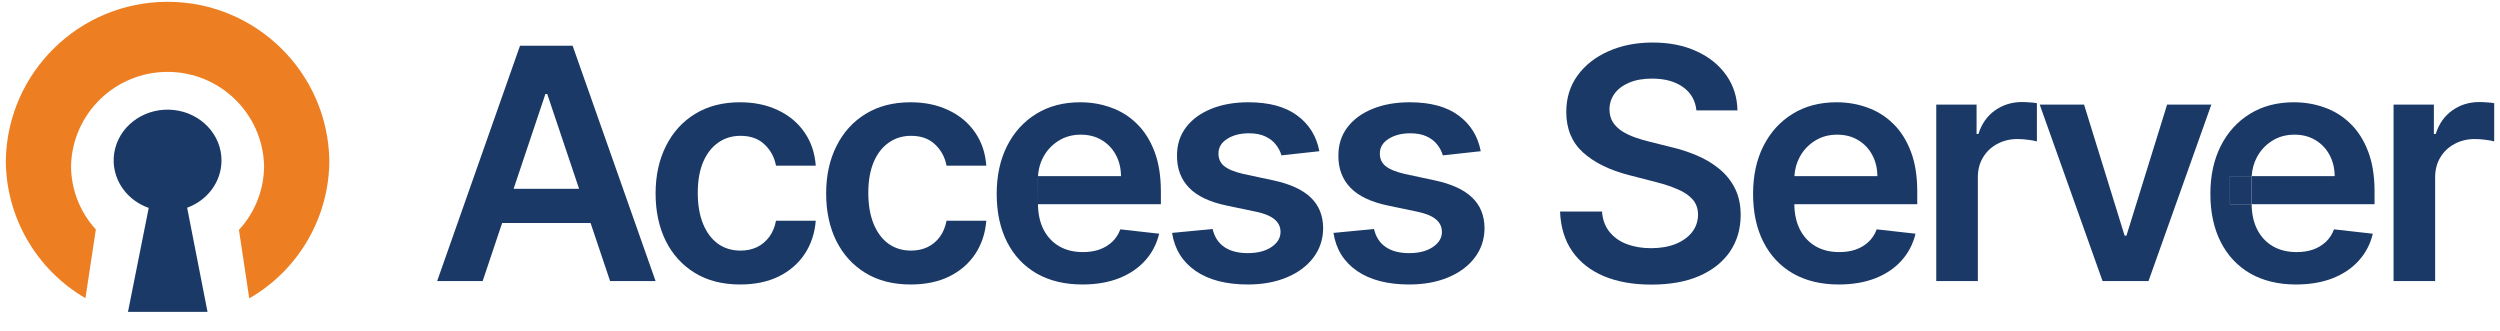
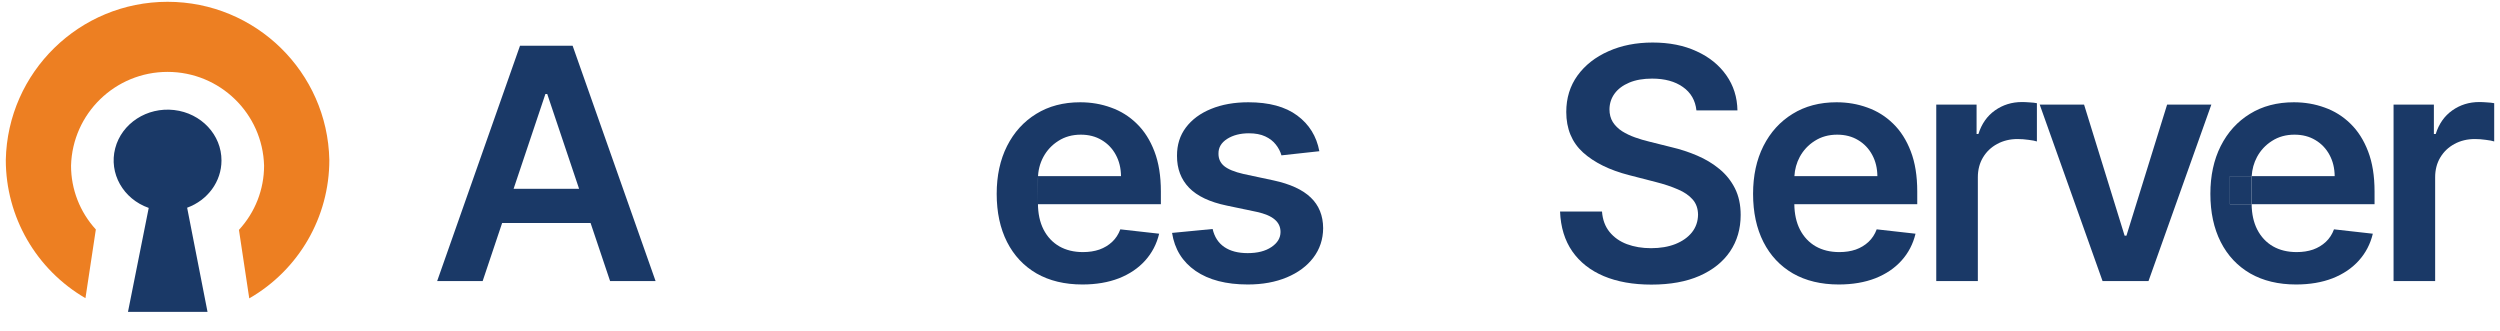
<svg xmlns="http://www.w3.org/2000/svg" width="340" height="45" viewBox="0 0 340 45" fill="none">
  <path d="M30.122 21.842C30.138 18.345 27.371 15.389 23.681 14.963C19.992 14.538 16.547 16.777 15.666 20.175C14.784 23.573 16.743 27.054 20.226 28.277L17.406 42.412H28.222L25.451 28.249C28.263 27.224 30.117 24.68 30.122 21.842Z" fill="#1A3967" />
  <path d="M44.789 21.75C44.541 9.802 34.764 0.245 22.789 0.245C10.813 0.245 1.036 9.802 0.789 21.75C0.788 29.494 4.914 36.654 11.621 40.55L13.034 31.206C10.864 28.836 9.661 25.741 9.662 22.53C9.853 15.432 15.673 9.777 22.789 9.777C29.904 9.777 35.724 15.432 35.915 22.53C35.916 25.766 34.695 28.884 32.496 31.263L33.899 40.578C40.643 36.698 44.795 29.518 44.789 21.75Z" fill="#ED7F22" />
  <path d="M65.643 38.222H59.455L70.721 6.222H77.877L89.158 38.222H82.971L74.424 12.784H74.174L65.643 38.222ZM69.851 25.675H78.755L80.32 30.331H68.289L69.851 25.675Z" fill="#1A3967" />
-   <path d="M100.661 38.69C98.266 38.69 96.208 38.164 94.49 37.112C92.781 36.06 91.463 34.607 90.536 32.753C89.62 30.888 89.161 28.742 89.161 26.315C89.161 23.878 89.63 21.727 90.568 19.862C91.505 17.987 92.828 16.529 94.536 15.487C96.255 14.435 98.286 13.909 100.63 13.909C102.578 13.909 104.302 14.268 105.802 14.987C107.312 15.695 108.515 16.701 109.411 18.003C110.307 19.294 110.818 20.805 110.943 22.534H105.536C105.318 21.378 104.797 20.414 103.974 19.643C103.161 18.862 102.073 18.472 100.708 18.472C99.552 18.472 98.536 18.784 97.661 19.409C96.786 20.024 96.104 20.909 95.615 22.065C95.135 23.222 94.896 24.607 94.896 26.222C94.896 27.857 95.135 29.263 95.615 30.44C96.094 31.607 96.766 32.508 97.63 33.143C98.505 33.768 99.531 34.081 100.708 34.081C101.542 34.081 102.286 33.925 102.943 33.612C103.609 33.289 104.167 32.826 104.614 32.222C105.062 31.617 105.37 30.883 105.536 30.018H110.943C110.807 31.716 110.307 33.222 109.443 34.534C108.578 35.836 107.401 36.857 105.911 37.597C104.422 38.326 102.672 38.69 100.661 38.69Z" fill="#1A3967" />
-   <path d="M123.856 38.69C121.46 38.69 119.403 38.164 117.684 37.112C115.976 36.06 114.658 34.607 113.731 32.753C112.814 30.888 112.356 28.742 112.356 26.315C112.356 23.878 112.825 21.727 113.762 19.862C114.7 17.987 116.023 16.529 117.731 15.487C119.45 14.435 121.481 13.909 123.825 13.909C125.773 13.909 127.496 14.268 128.996 14.987C130.507 15.695 131.71 16.701 132.606 18.003C133.502 19.294 134.012 20.805 134.137 22.534H128.731C128.512 21.378 127.991 20.414 127.168 19.643C126.356 18.862 125.267 18.472 123.903 18.472C122.746 18.472 121.731 18.784 120.856 19.409C119.981 20.024 119.299 20.909 118.809 22.065C118.33 23.222 118.09 24.607 118.09 26.222C118.09 27.857 118.33 29.263 118.809 30.44C119.288 31.607 119.96 32.508 120.825 33.143C121.7 33.768 122.726 34.081 123.903 34.081C124.736 34.081 125.481 33.925 126.137 33.612C126.804 33.289 127.361 32.826 127.809 32.222C128.257 31.617 128.564 30.883 128.731 30.018H134.137C134.002 31.716 133.502 33.222 132.637 34.534C131.773 35.836 130.595 36.857 129.106 37.597C127.616 38.326 125.866 38.69 123.856 38.69Z" fill="#1A3967" />
  <path d="M147.207 38.69C144.8 38.69 142.722 38.19 140.972 37.19C139.233 36.18 137.894 34.753 136.957 32.909C136.019 31.055 135.55 28.873 135.55 26.362C135.55 23.893 136.019 21.727 136.957 19.862C137.905 17.987 139.227 16.529 140.925 15.487C142.623 14.435 144.618 13.909 146.91 13.909C148.389 13.909 149.785 14.149 151.097 14.628C152.42 15.097 153.587 15.826 154.597 16.815C155.618 17.805 156.42 19.065 157.004 20.597C157.587 22.117 157.879 23.93 157.879 26.034V27.768H141.161L141.171 23.956H152.457C152.446 22.873 152.212 21.909 151.754 21.065C151.295 20.211 150.655 19.539 149.832 19.05C149.019 18.56 148.071 18.315 146.988 18.315C145.832 18.315 144.816 18.597 143.941 19.159C143.066 19.711 142.384 20.44 141.894 21.347C141.415 22.242 141.17 23.227 141.16 24.3V27.628C141.16 29.024 141.415 30.222 141.925 31.222C142.436 32.211 143.149 32.972 144.066 33.503C144.983 34.024 146.056 34.284 147.285 34.284C148.108 34.284 148.852 34.169 149.519 33.94C150.186 33.701 150.764 33.352 151.254 32.893C151.743 32.435 152.113 31.867 152.363 31.19L157.644 31.784C157.311 33.18 156.675 34.399 155.738 35.44C154.811 36.472 153.623 37.274 152.175 37.847C150.727 38.409 149.071 38.69 147.207 38.69Z" fill="#1A3967" />
  <path d="M179.432 20.565L174.276 21.128C174.13 20.607 173.875 20.117 173.511 19.659C173.156 19.201 172.677 18.831 172.073 18.55C171.469 18.268 170.729 18.128 169.854 18.128C168.677 18.128 167.688 18.383 166.886 18.893C166.094 19.404 165.703 20.065 165.714 20.878C165.703 21.576 165.958 22.143 166.479 22.581C167.011 23.018 167.886 23.378 169.104 23.659L173.198 24.534C175.469 25.024 177.156 25.8 178.261 26.862C179.375 27.925 179.938 29.315 179.948 31.034C179.938 32.544 179.495 33.878 178.62 35.034C177.755 36.18 176.552 37.076 175.011 37.722C173.469 38.367 171.698 38.69 169.698 38.69C166.761 38.69 164.396 38.076 162.604 36.847C160.813 35.607 159.745 33.883 159.401 31.675L164.917 31.143C165.167 32.227 165.698 33.044 166.511 33.597C167.323 34.149 168.38 34.425 169.682 34.425C171.026 34.425 172.104 34.149 172.917 33.597C173.74 33.044 174.151 32.362 174.151 31.55C174.151 30.862 173.886 30.294 173.354 29.847C172.833 29.399 172.021 29.055 170.917 28.815L166.823 27.956C164.521 27.477 162.818 26.669 161.714 25.534C160.61 24.388 160.063 22.94 160.073 21.19C160.063 19.711 160.464 18.43 161.276 17.347C162.099 16.253 163.24 15.409 164.698 14.815C166.167 14.211 167.86 13.909 169.776 13.909C172.589 13.909 174.802 14.508 176.417 15.706C178.042 16.904 179.047 18.524 179.432 20.565Z" fill="#1A3967" />
-   <path d="M201.381 20.565L196.225 21.128C196.079 20.607 195.824 20.117 195.459 19.659C195.105 19.201 194.626 18.831 194.021 18.55C193.417 18.268 192.678 18.128 191.803 18.128C190.626 18.128 189.636 18.383 188.834 18.893C188.042 19.404 187.652 20.065 187.662 20.878C187.652 21.576 187.907 22.143 188.428 22.581C188.959 23.018 189.834 23.378 191.053 23.659L195.146 24.534C197.417 25.024 199.105 25.8 200.209 26.862C201.324 27.925 201.886 29.315 201.896 31.034C201.886 32.544 201.443 33.878 200.568 35.034C199.704 36.18 198.501 37.076 196.959 37.722C195.417 38.367 193.646 38.69 191.646 38.69C188.709 38.69 186.344 38.076 184.553 36.847C182.761 35.607 181.693 33.883 181.35 31.675L186.865 31.143C187.115 32.227 187.646 33.044 188.459 33.597C189.271 34.149 190.329 34.425 191.631 34.425C192.975 34.425 194.053 34.149 194.865 33.597C195.688 33.044 196.1 32.362 196.1 31.55C196.1 30.862 195.834 30.294 195.303 29.847C194.782 29.399 193.969 29.055 192.865 28.815L188.771 27.956C186.469 27.477 184.766 26.669 183.662 25.534C182.558 24.388 182.011 22.94 182.021 21.19C182.011 19.711 182.412 18.43 183.225 17.347C184.048 16.253 185.188 15.409 186.646 14.815C188.115 14.211 189.808 13.909 191.725 13.909C194.537 13.909 196.751 14.508 198.365 15.706C199.99 16.904 200.995 18.524 201.381 20.565Z" fill="#1A3967" />
  <path d="M230.715 15.018C230.569 13.654 229.955 12.591 228.872 11.831C227.799 11.07 226.403 10.69 224.684 10.69C223.476 10.69 222.439 10.873 221.575 11.237C220.71 11.602 220.049 12.097 219.59 12.722C219.132 13.347 218.898 14.06 218.887 14.862C218.887 15.529 219.038 16.107 219.34 16.597C219.653 17.086 220.075 17.503 220.606 17.847C221.137 18.18 221.726 18.461 222.372 18.69C223.017 18.919 223.668 19.112 224.325 19.268L227.325 20.018C228.533 20.3 229.694 20.68 230.809 21.159C231.934 21.638 232.939 22.242 233.825 22.972C234.72 23.701 235.429 24.581 235.95 25.612C236.47 26.643 236.731 27.852 236.731 29.237C236.731 31.112 236.252 32.763 235.293 34.19C234.335 35.607 232.95 36.716 231.137 37.518C229.335 38.31 227.153 38.706 224.59 38.706C222.101 38.706 219.939 38.321 218.106 37.55C216.283 36.779 214.856 35.654 213.825 34.175C212.804 32.696 212.252 30.893 212.168 28.768H217.872C217.955 29.883 218.299 30.81 218.903 31.55C219.507 32.289 220.293 32.841 221.262 33.206C222.241 33.571 223.335 33.753 224.543 33.753C225.804 33.753 226.908 33.565 227.856 33.19C228.814 32.805 229.564 32.274 230.106 31.597C230.648 30.909 230.924 30.107 230.934 29.19C230.924 28.357 230.679 27.669 230.2 27.128C229.72 26.576 229.049 26.117 228.184 25.753C227.33 25.378 226.33 25.044 225.184 24.753L221.543 23.815C218.908 23.138 216.825 22.112 215.293 20.737C213.773 19.352 213.012 17.513 213.012 15.222C213.012 13.336 213.523 11.685 214.543 10.268C215.575 8.852 216.976 7.753 218.747 6.972C220.517 6.18 222.523 5.784 224.762 5.784C227.033 5.784 229.023 6.18 230.731 6.972C232.45 7.753 233.799 8.841 234.778 10.237C235.757 11.623 236.262 13.216 236.293 15.018H230.715Z" fill="#1A3967" />
  <path d="M263.331 38.222V14.222H268.815V18.222H269.065C269.503 16.836 270.253 15.768 271.315 15.018C272.388 14.258 273.612 13.878 274.987 13.878C275.3 13.878 275.649 13.893 276.034 13.925C276.43 13.945 276.758 13.982 277.018 14.034V19.237C276.779 19.154 276.399 19.081 275.878 19.018C275.367 18.945 274.873 18.909 274.393 18.909C273.362 18.909 272.435 19.133 271.612 19.581C270.8 20.018 270.159 20.628 269.69 21.409C269.221 22.19 268.987 23.091 268.987 24.112V38.222H263.331Z" fill="#1A3967" />
  <path d="M300.744 14.222L292.197 38.222H285.947L277.4 14.222H283.432L288.947 32.05H289.197L294.729 14.222H300.744Z" fill="#1A3967" />
  <path d="M325.524 38.222V14.222H331.008V18.222H331.258C331.696 16.836 332.446 15.768 333.508 15.018C334.581 14.258 335.805 13.878 337.18 13.878C337.493 13.878 337.842 13.893 338.227 13.925C338.623 13.945 338.951 13.982 339.211 14.034V19.237C338.972 19.154 338.592 19.081 338.071 19.018C337.56 18.945 337.066 18.909 336.586 18.909C335.555 18.909 334.628 19.133 333.805 19.581C332.993 20.018 332.352 20.628 331.883 21.409C331.414 22.19 331.18 23.091 331.18 24.112V38.222H325.524Z" fill="#1A3967" />
  <path fill-rule="evenodd" clip-rule="evenodd" d="M250.074 38.69C247.668 38.69 245.589 38.19 243.839 37.19C242.1 36.18 240.761 34.753 239.824 32.909C238.886 31.055 238.418 28.873 238.418 26.362C238.418 23.893 238.886 21.727 239.824 19.862C240.772 17.987 242.095 16.529 243.793 15.487C245.491 14.435 247.485 13.909 249.777 13.909C251.256 13.909 252.652 14.149 253.964 14.628C255.287 15.097 256.454 15.826 257.464 16.815C258.485 17.805 259.287 19.065 259.871 20.597C260.454 22.117 260.746 23.93 260.746 26.034V27.768H244.028C244.044 29.104 244.299 30.255 244.793 31.222C245.303 32.211 246.017 32.972 246.933 33.503C247.85 34.024 248.923 34.284 250.152 34.284C250.975 34.284 251.72 34.169 252.386 33.94C253.053 33.701 253.631 33.352 254.121 32.893C254.61 32.435 254.98 31.867 255.23 31.19L260.511 31.784C260.178 33.18 259.543 34.399 258.605 35.44C257.678 36.472 256.49 37.274 255.043 37.847C253.595 38.409 251.938 38.69 250.074 38.69ZM254.621 21.065C255.079 21.909 255.313 22.873 255.324 23.956H244.038C244.093 23.016 244.334 22.146 244.761 21.347C245.251 20.44 245.933 19.711 246.808 19.159C247.683 18.597 248.699 18.315 249.855 18.315C250.938 18.315 251.886 18.56 252.699 19.05C253.522 19.539 254.162 20.211 254.621 21.065Z" fill="#1A3967" />
  <path fill-rule="evenodd" clip-rule="evenodd" d="M306.032 37.19C307.782 38.19 309.861 38.69 312.267 38.69C314.131 38.69 315.788 38.409 317.236 37.847C318.683 37.274 319.871 36.472 320.798 35.44C321.736 34.399 322.371 33.18 322.704 31.784L317.423 31.19C317.173 31.867 316.803 32.435 316.314 32.893C315.824 33.352 315.246 33.701 314.579 33.94C313.913 34.169 313.168 34.284 312.345 34.284C311.116 34.284 310.043 34.024 309.126 33.503C308.21 32.972 307.496 32.211 306.986 31.222C306.492 30.255 306.237 29.104 306.221 27.768H322.939V26.034C322.939 23.93 322.647 22.117 322.064 20.597C321.48 19.065 320.678 17.805 319.657 16.815C318.647 15.826 317.48 15.097 316.157 14.628C314.845 14.149 313.449 13.909 311.97 13.909C309.678 13.909 307.683 14.435 305.986 15.487C304.288 16.529 302.965 17.987 302.017 19.862C301.079 21.727 300.611 23.893 300.611 26.362C300.611 28.873 301.079 31.055 302.017 32.909C302.954 34.753 304.293 36.18 306.032 37.19ZM306.231 23.956H317.517C317.506 22.873 317.272 21.909 316.814 21.065C316.355 20.211 315.715 19.539 314.892 19.05C314.079 18.56 313.131 18.315 312.048 18.315C310.892 18.315 309.876 18.597 309.001 19.159C308.126 19.711 307.444 20.44 306.954 21.347C306.527 22.146 306.286 23.016 306.231 23.956ZM306.22 24.3V27.628C306.22 27.639 306.22 27.651 306.22 27.662C306.22 27.683 306.22 27.704 306.22 27.725L306.22 27.734C306.221 27.745 306.221 27.757 306.221 27.768H303.267V23.956H306.231C306.225 24.063 306.221 24.172 306.22 24.281C306.22 24.287 306.22 24.294 306.22 24.3Z" fill="#1A3967" />
  <path d="M303.267 23.956V27.768H306.221L306.22 27.734L306.22 27.725L306.22 27.662L306.22 27.628V24.3L306.22 24.281C306.221 24.172 306.225 24.063 306.231 23.956H303.267Z" fill="#1A3967" />
</svg>